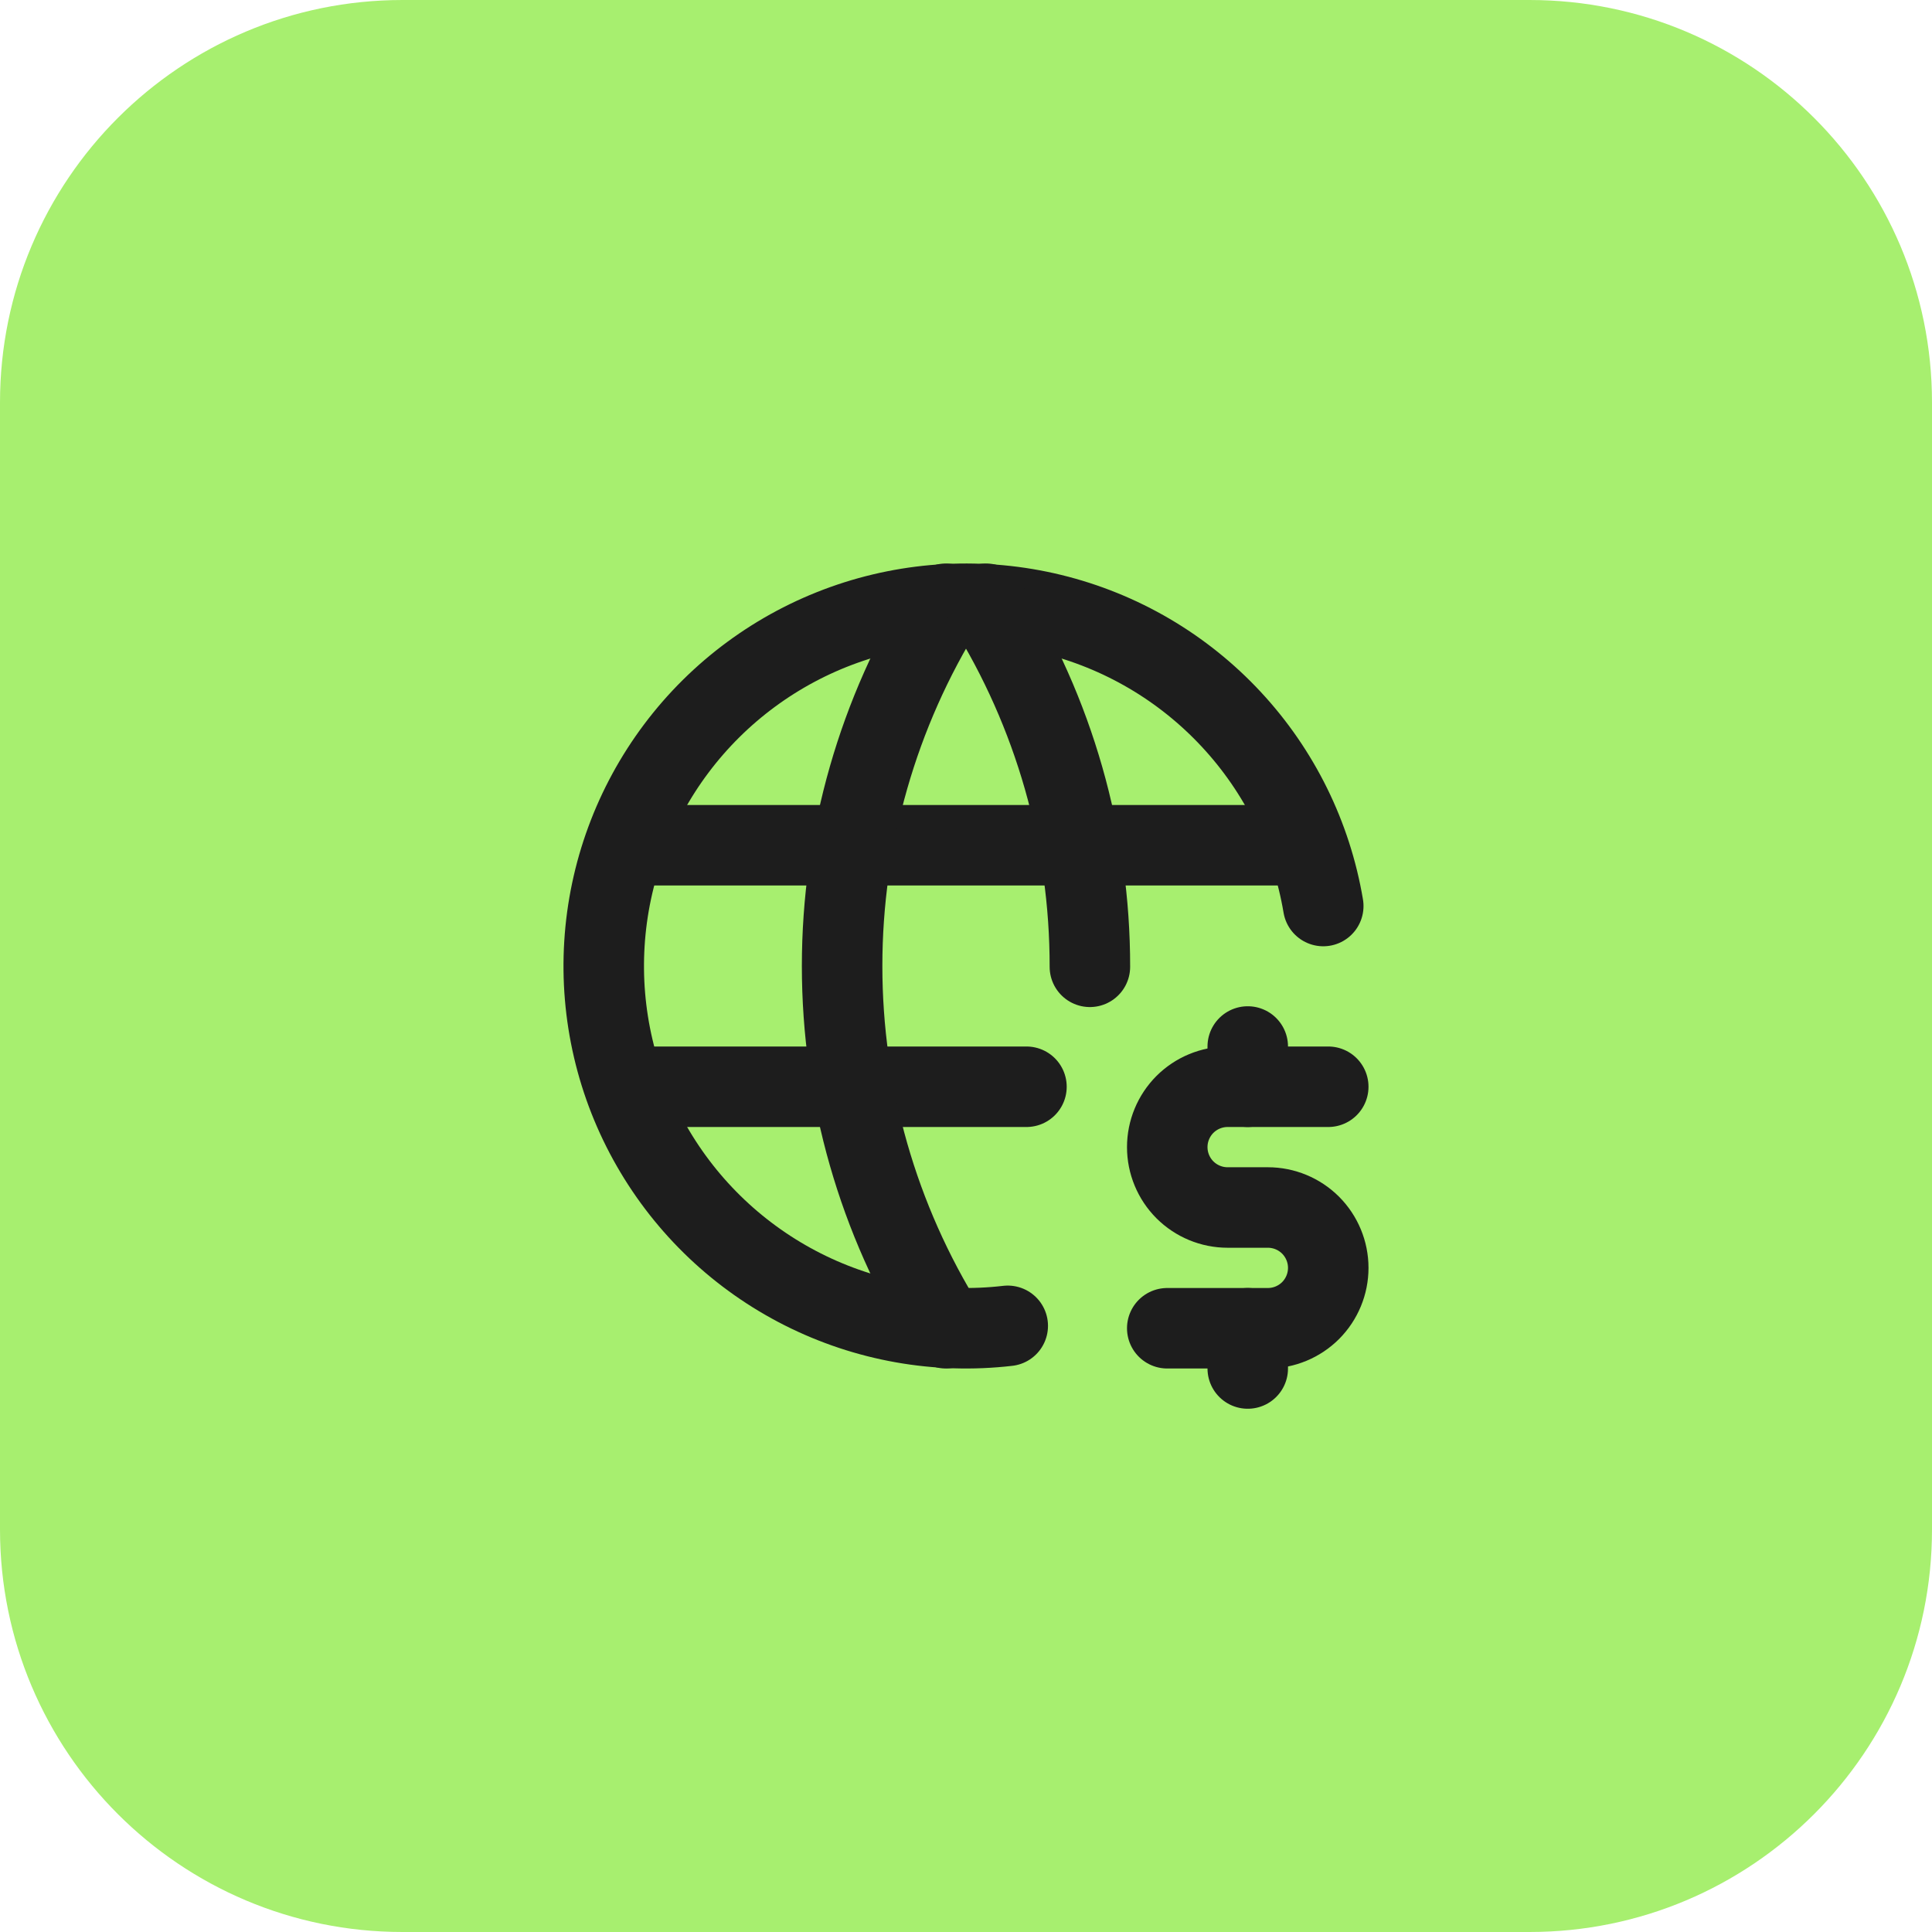
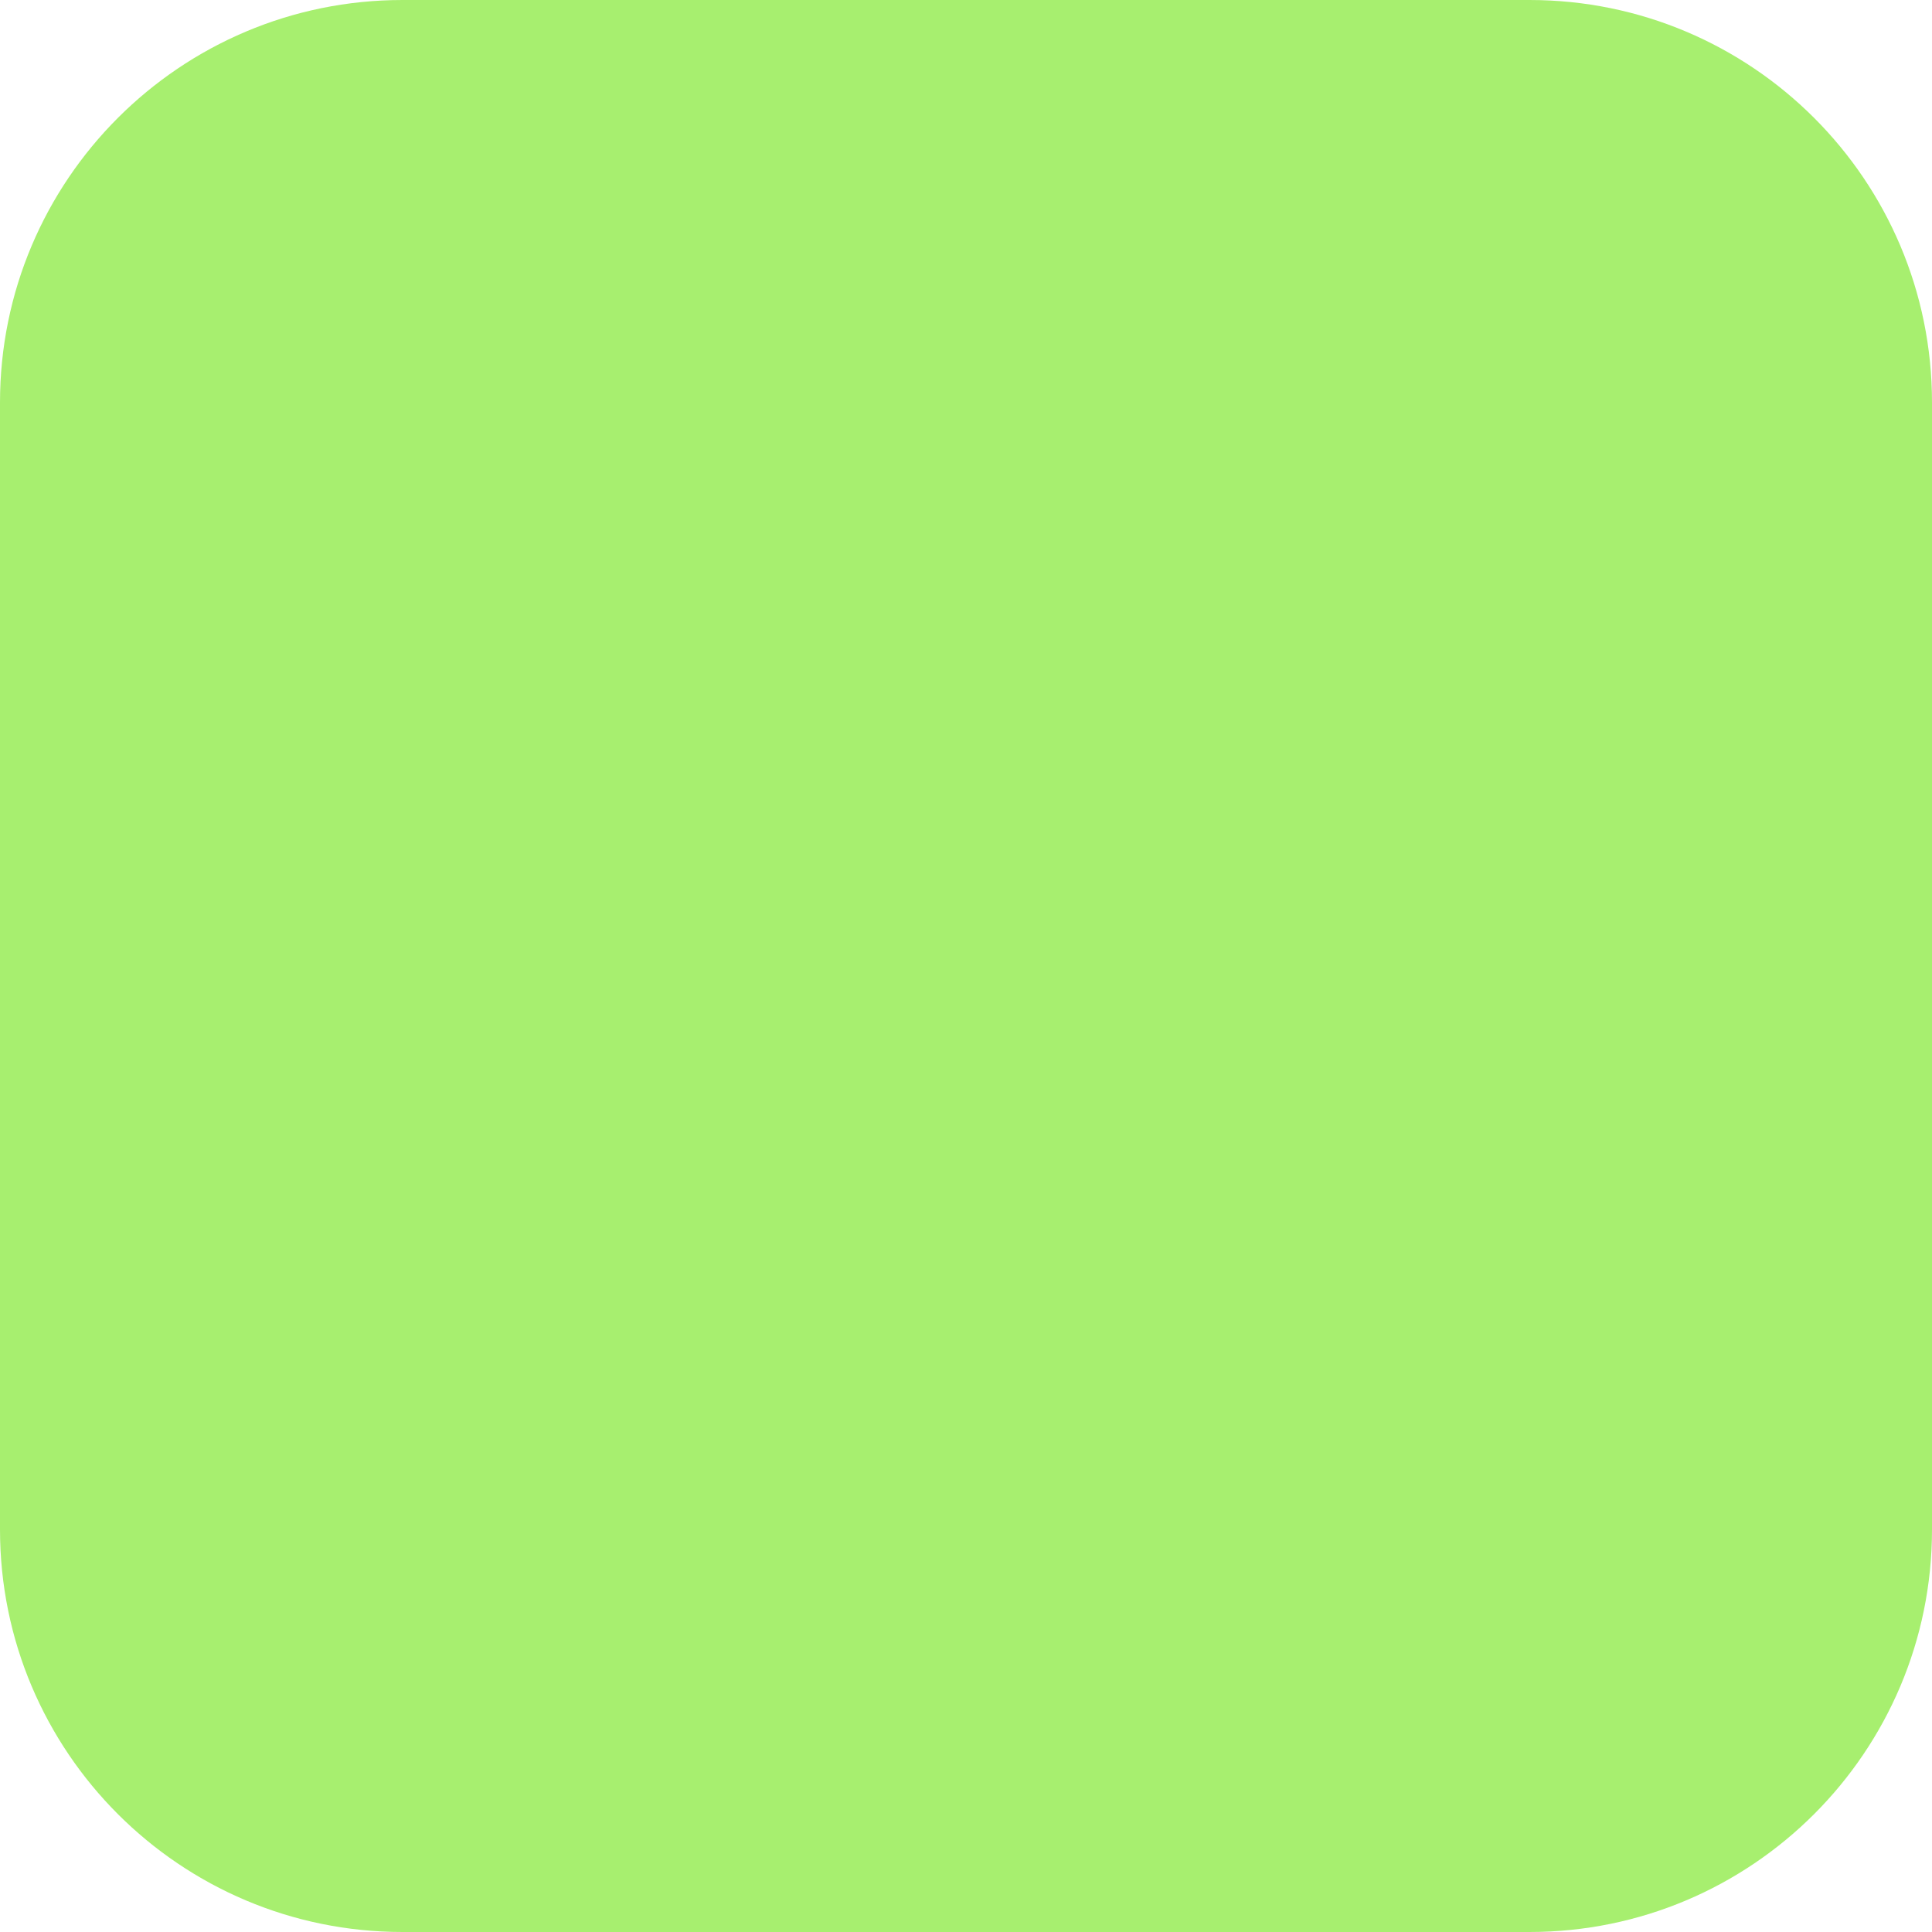
<svg xmlns="http://www.w3.org/2000/svg" width="48" height="48" viewBox="0 0 48 48" fill="none">
  <path d="M38 0H10C4.477 0 0 4.477 0 10V38C0 43.523 4.477 48 10 48H38C43.523 48 48 43.523 48 38V10C48 4.477 43.523 0 38 0Z" fill="#A7EF6F" />
  <g clip-path="url(#clip0_212_36128)">
-     <path d="M32.876 22.51C32.584 20.774 31.79 19.161 30.591 17.872C29.392 16.582 27.842 15.673 26.131 15.256C24.421 14.839 22.626 14.933 20.968 15.526C19.311 16.119 17.863 17.185 16.805 18.593C15.748 20 15.126 21.687 15.017 23.444C14.908 25.201 15.317 26.952 16.194 28.479C17.07 30.006 18.374 31.242 19.946 32.035C21.518 32.828 23.288 33.143 25.037 32.94" stroke="#1D1D1D" stroke-width="2" stroke-linecap="round" stroke-linejoin="round" />
    <path d="M15.602 21H32.402" stroke="#1D1D1D" stroke-width="2" stroke-linecap="round" stroke-linejoin="round" />
    <path d="M15.602 27H25.502" stroke="#1D1D1D" stroke-width="2" stroke-linecap="round" stroke-linejoin="round" />
    <path d="M23.5 15C21.815 17.7 20.922 20.818 20.922 24C20.922 27.182 21.815 30.3 23.5 33" stroke="#1D1D1D" stroke-width="2" stroke-linecap="round" stroke-linejoin="round" />
    <path d="M24.5 15C26.189 17.705 27.082 20.831 27.078 24.02" stroke="#1D1D1D" stroke-width="2" stroke-linecap="round" stroke-linejoin="round" />
-     <path d="M33 27H30.5C30.102 27 29.721 27.158 29.439 27.439C29.158 27.721 29 28.102 29 28.5C29 28.898 29.158 29.279 29.439 29.561C29.721 29.842 30.102 30 30.5 30H31.5C31.898 30 32.279 30.158 32.561 30.439C32.842 30.721 33 31.102 33 31.5C33 31.898 32.842 32.279 32.561 32.561C32.279 32.842 31.898 33 31.5 33H29" stroke="#1D1D1D" stroke-width="2" stroke-linecap="round" stroke-linejoin="round" />
-     <path d="M31 33V34M31 26V27" stroke="#1D1D1D" stroke-width="2" stroke-linecap="round" stroke-linejoin="round" />
  </g>
  <defs>
    <clipPath id="clip0_212_36128">
-       <rect width="24" height="24" fill="white" transform="translate(12 12)" />
-     </clipPath>
+       </clipPath>
  </defs>
</svg>